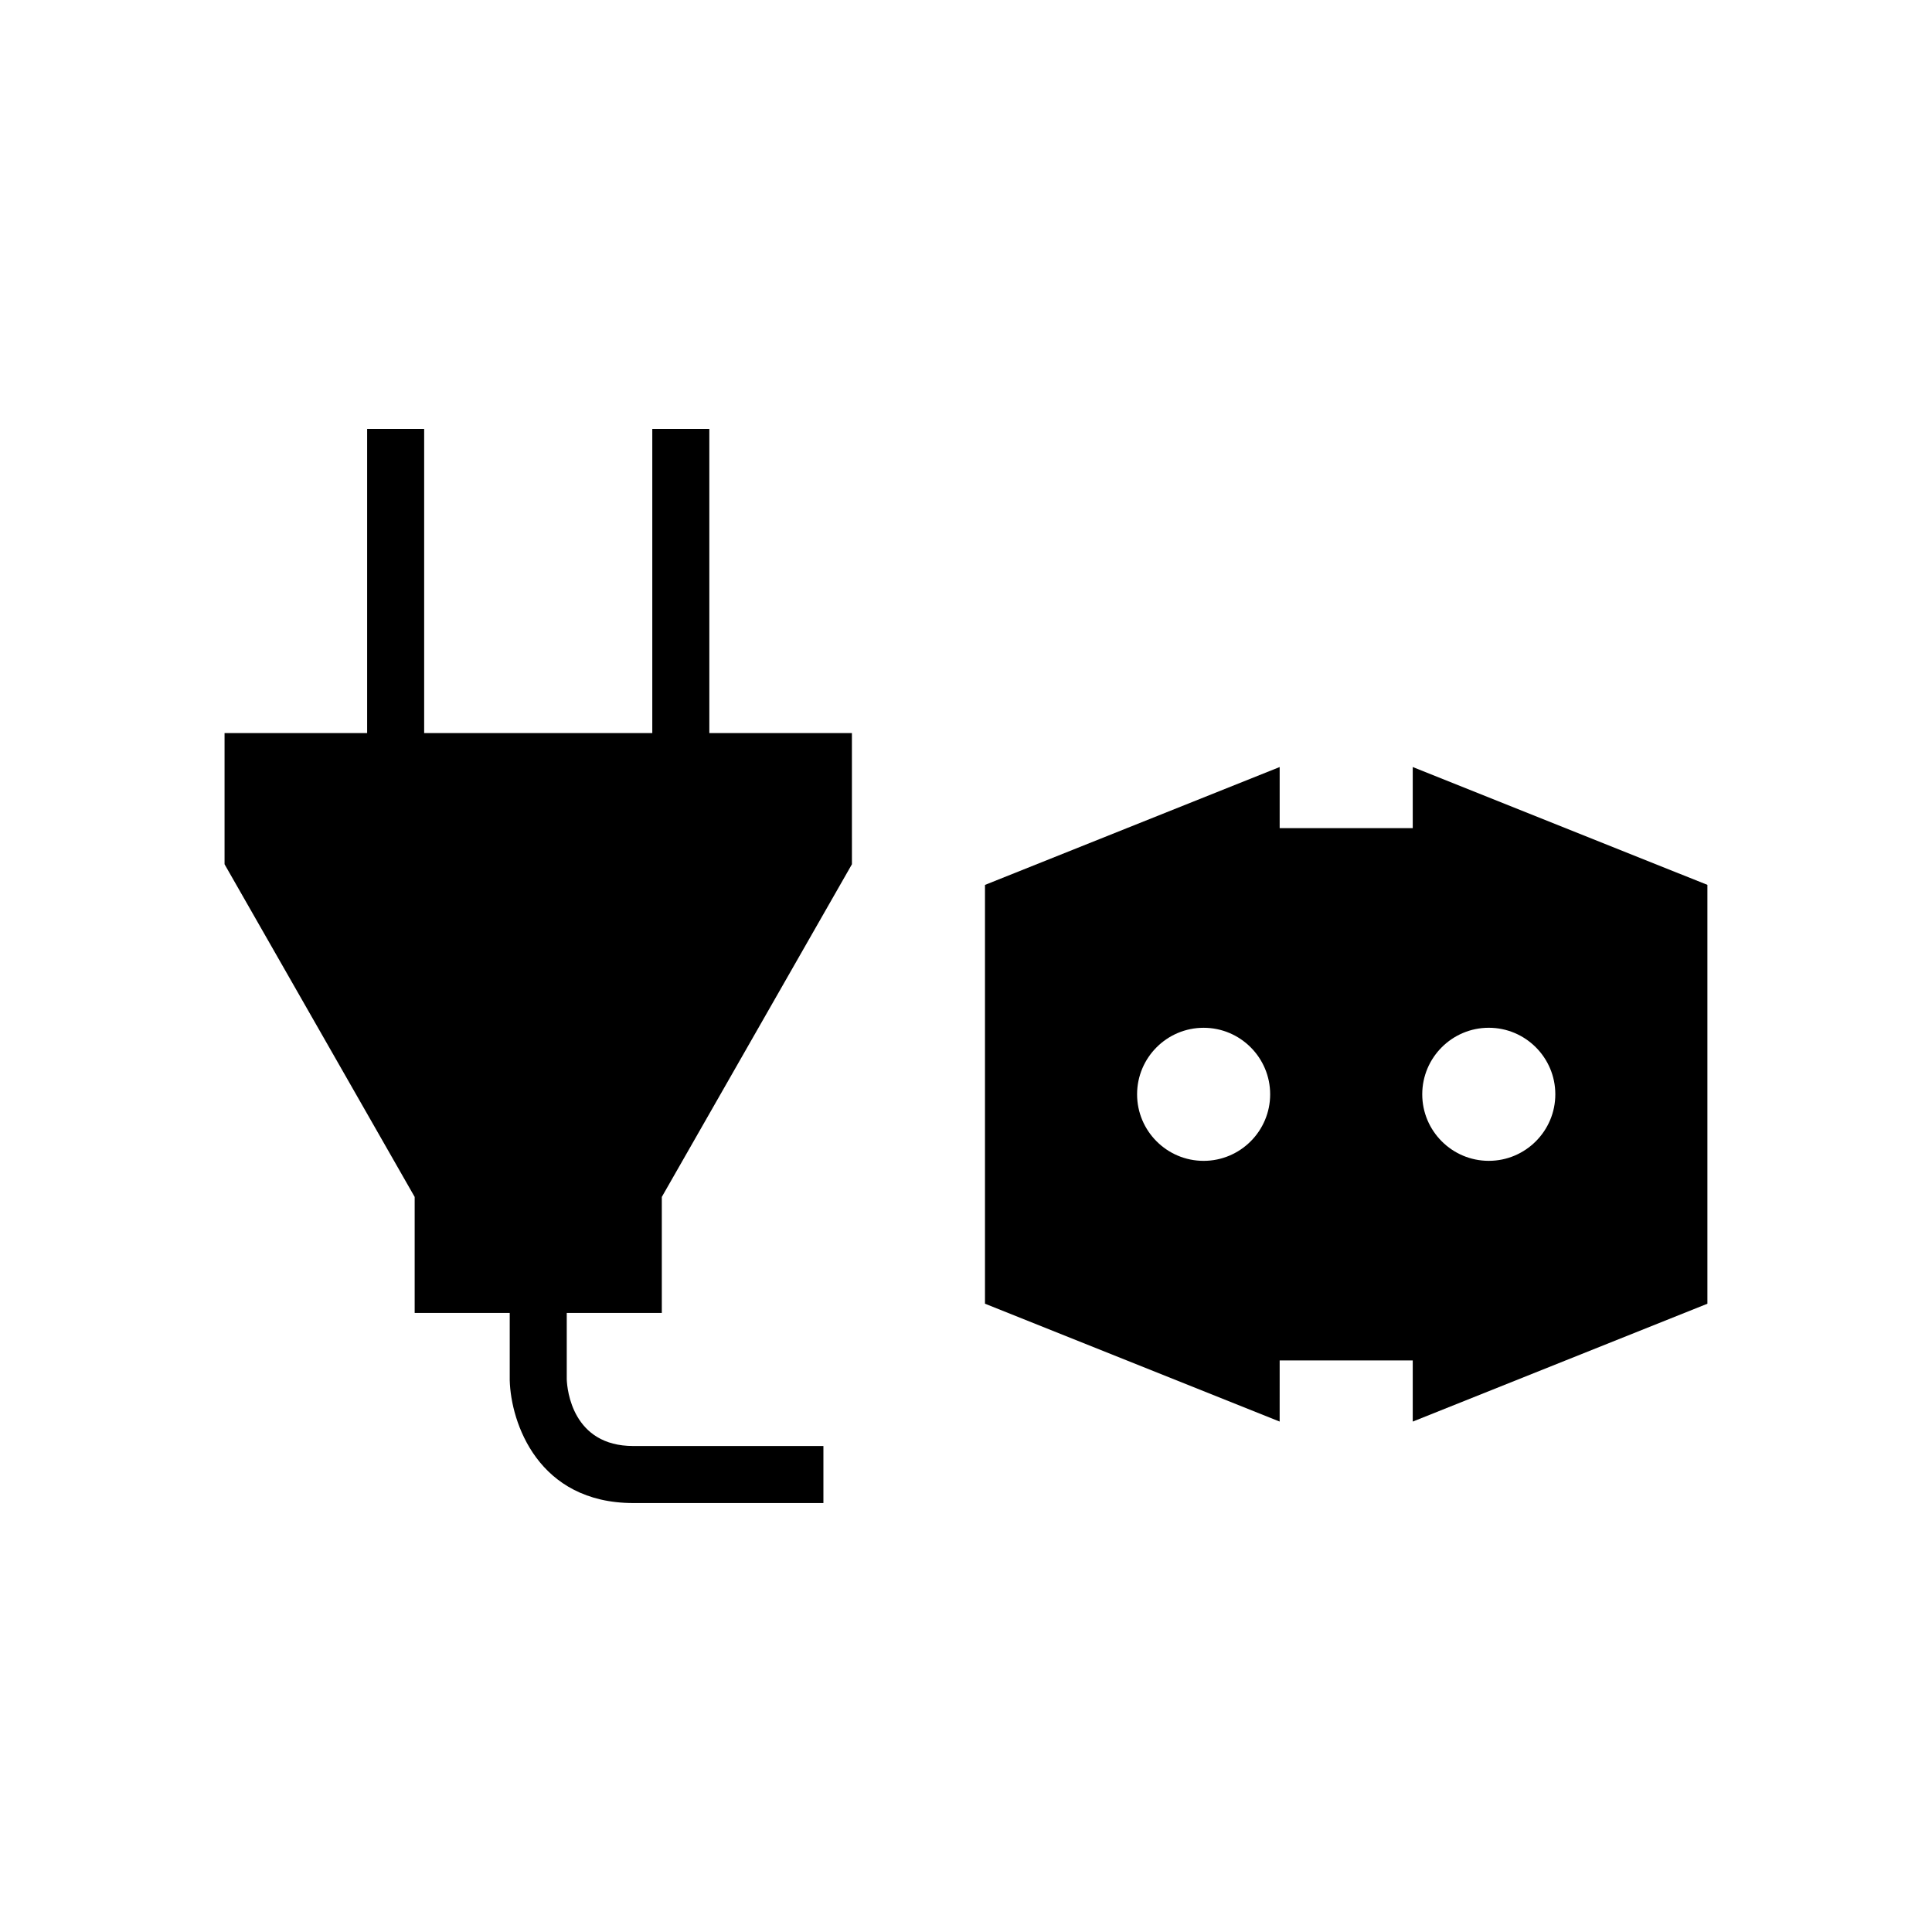
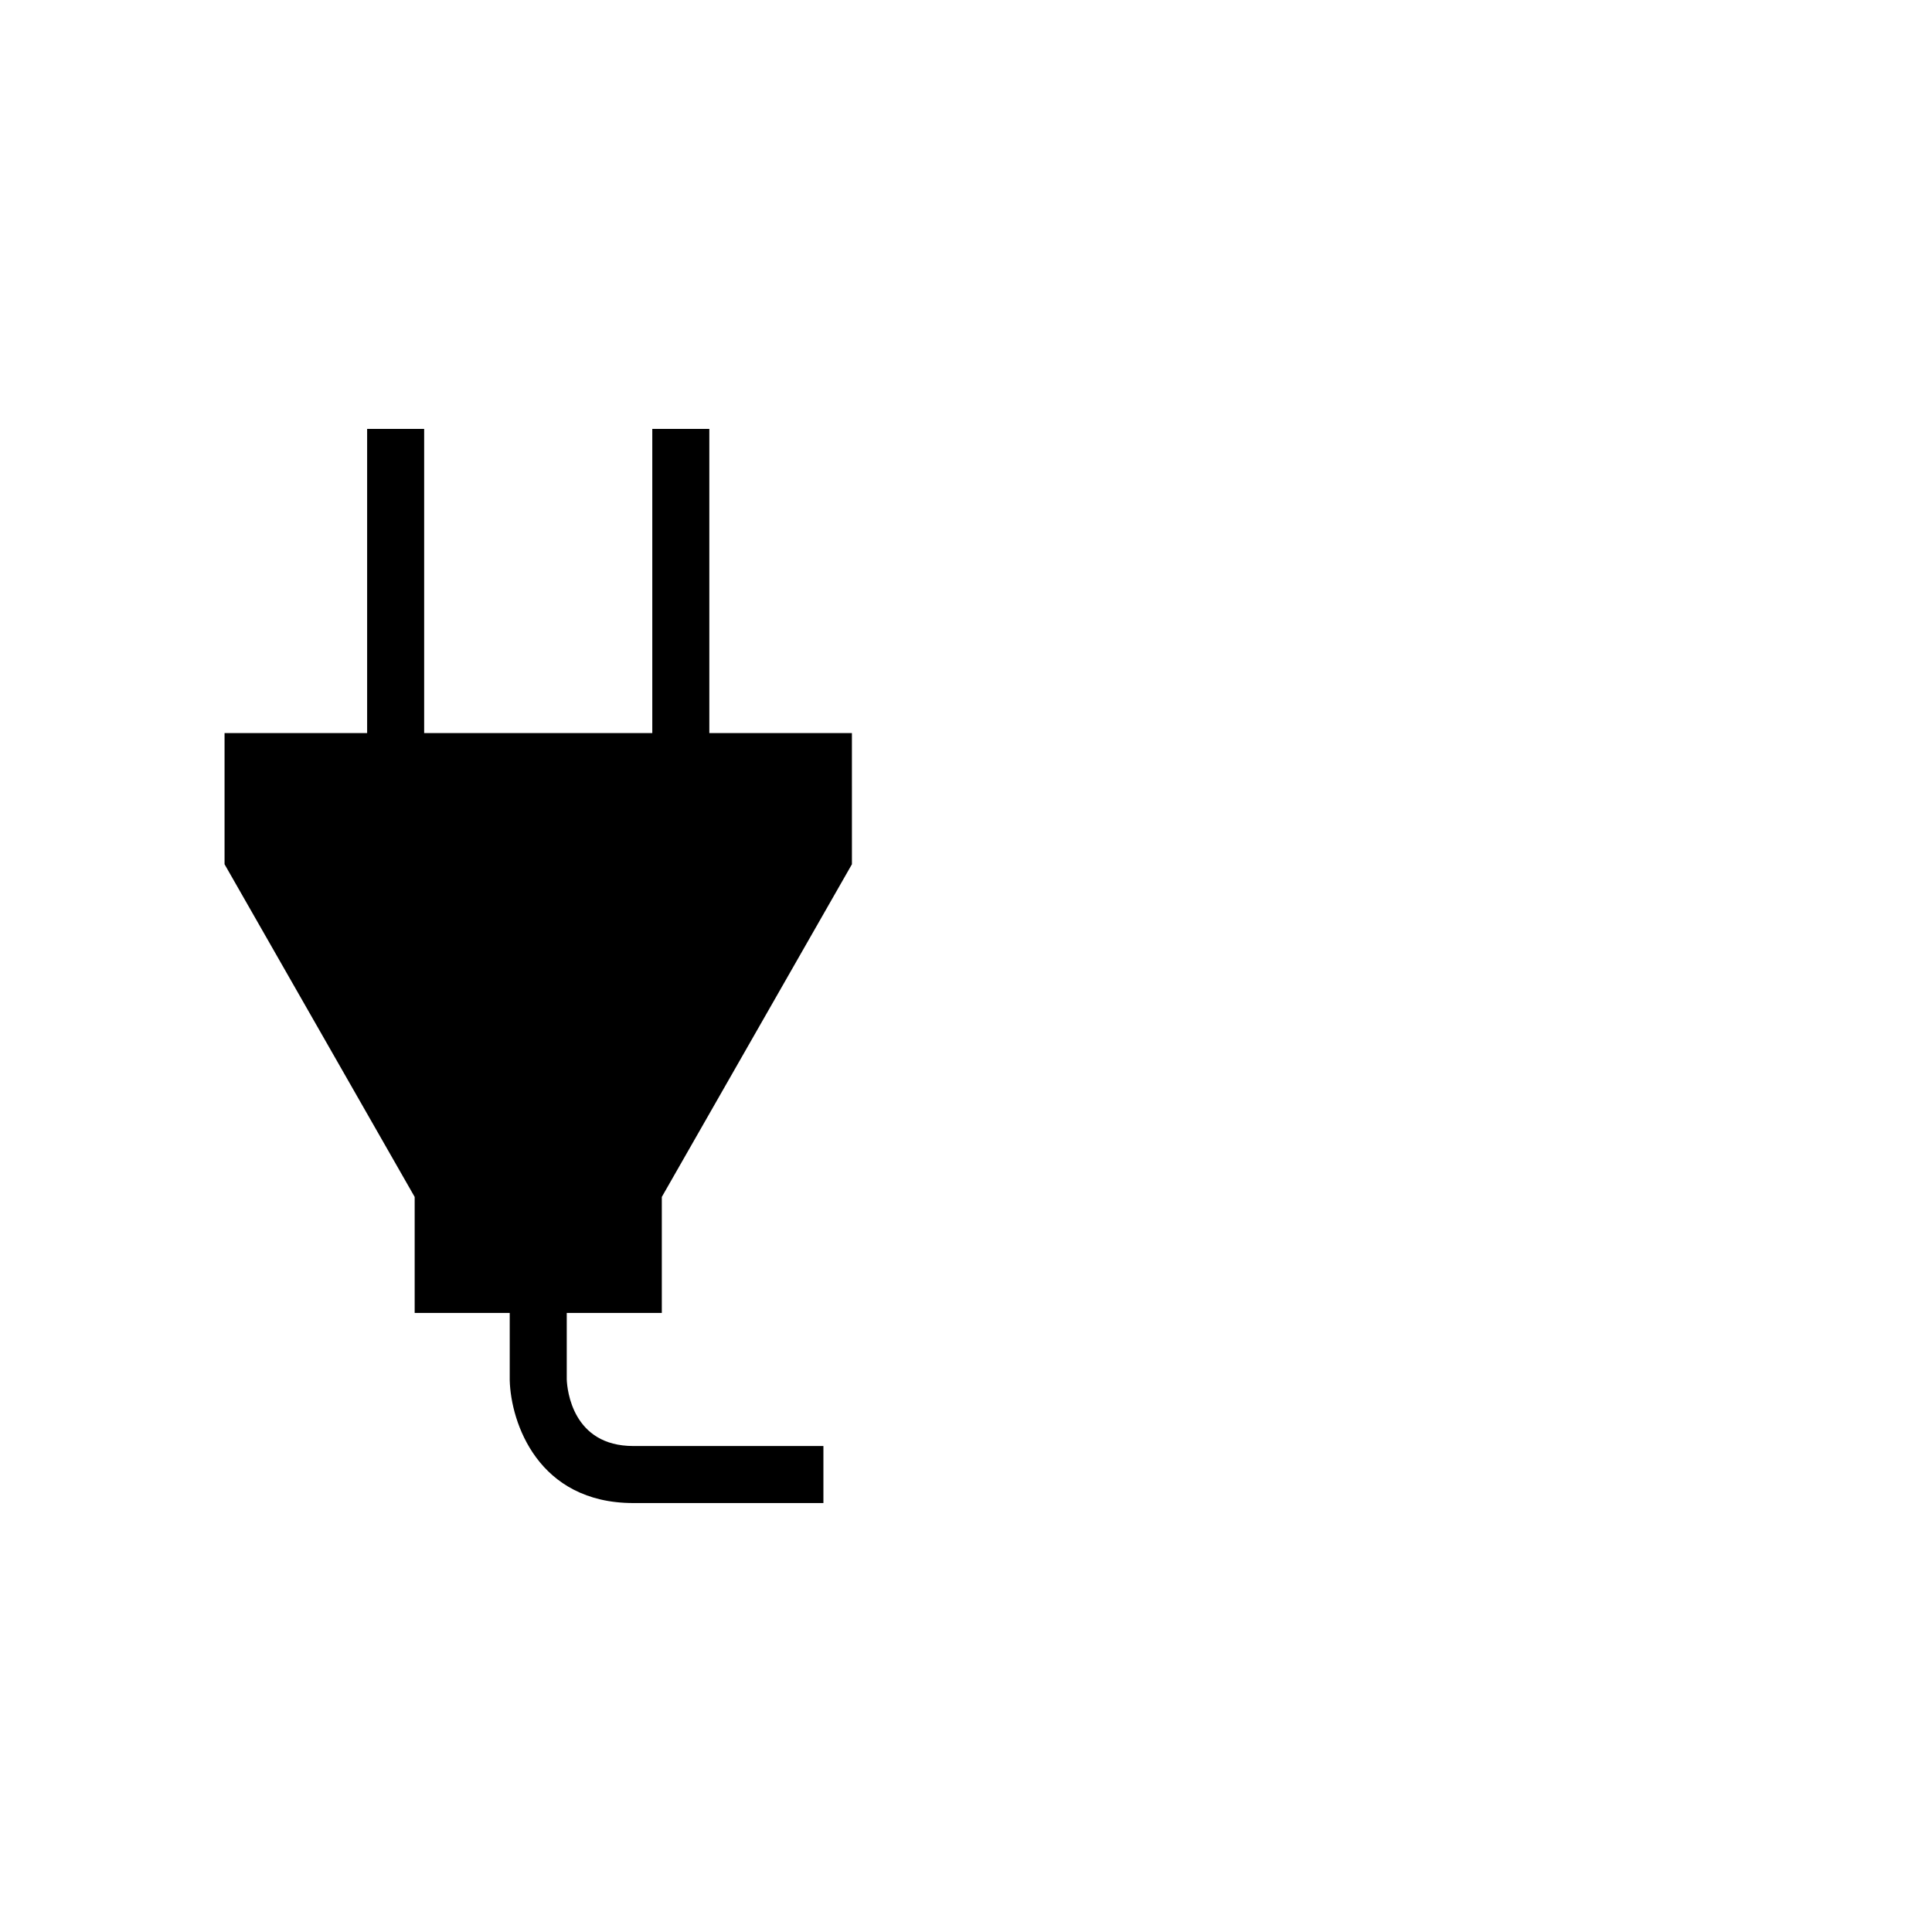
<svg xmlns="http://www.w3.org/2000/svg" fill="#000000" width="800px" height="800px" version="1.1" viewBox="144 144 512 512">
  <g>
    <path d="m331.98 257.67h-15.117v80.609h-60.457v-80.609h-15.113v80.609h-37.785v34.754l50.383 88.168v30.742h25.191v17.832c0.293 11.258 7.516 32.547 32.746 32.547h50.383v-15.113h-50.383c-16.121 0-17.52-14.895-17.633-17.633v-17.633h25.191v-30.742l50.383-88.168-0.004-34.754h-37.785z" />
-     <path d="m518.39 363.47h-35.266v-16.199l-78.094 31.234v110.99l78.09 31.234 0.004-16.195h35.266v16.199l78.09-31.234v-111l-78.09-31.234zm-55.418 88.168c-9.723 0-17.633-7.91-17.633-17.633 0-9.723 7.91-17.633 17.633-17.633 9.723 0 17.633 7.91 17.633 17.633 0 9.719-7.914 17.633-17.633 17.633zm75.57-35.27c9.723 0 17.633 7.91 17.633 17.633s-7.91 17.633-17.633 17.633-17.633-7.91-17.633-17.633c0-9.719 7.91-17.633 17.633-17.633z" />
  </g>
</svg>